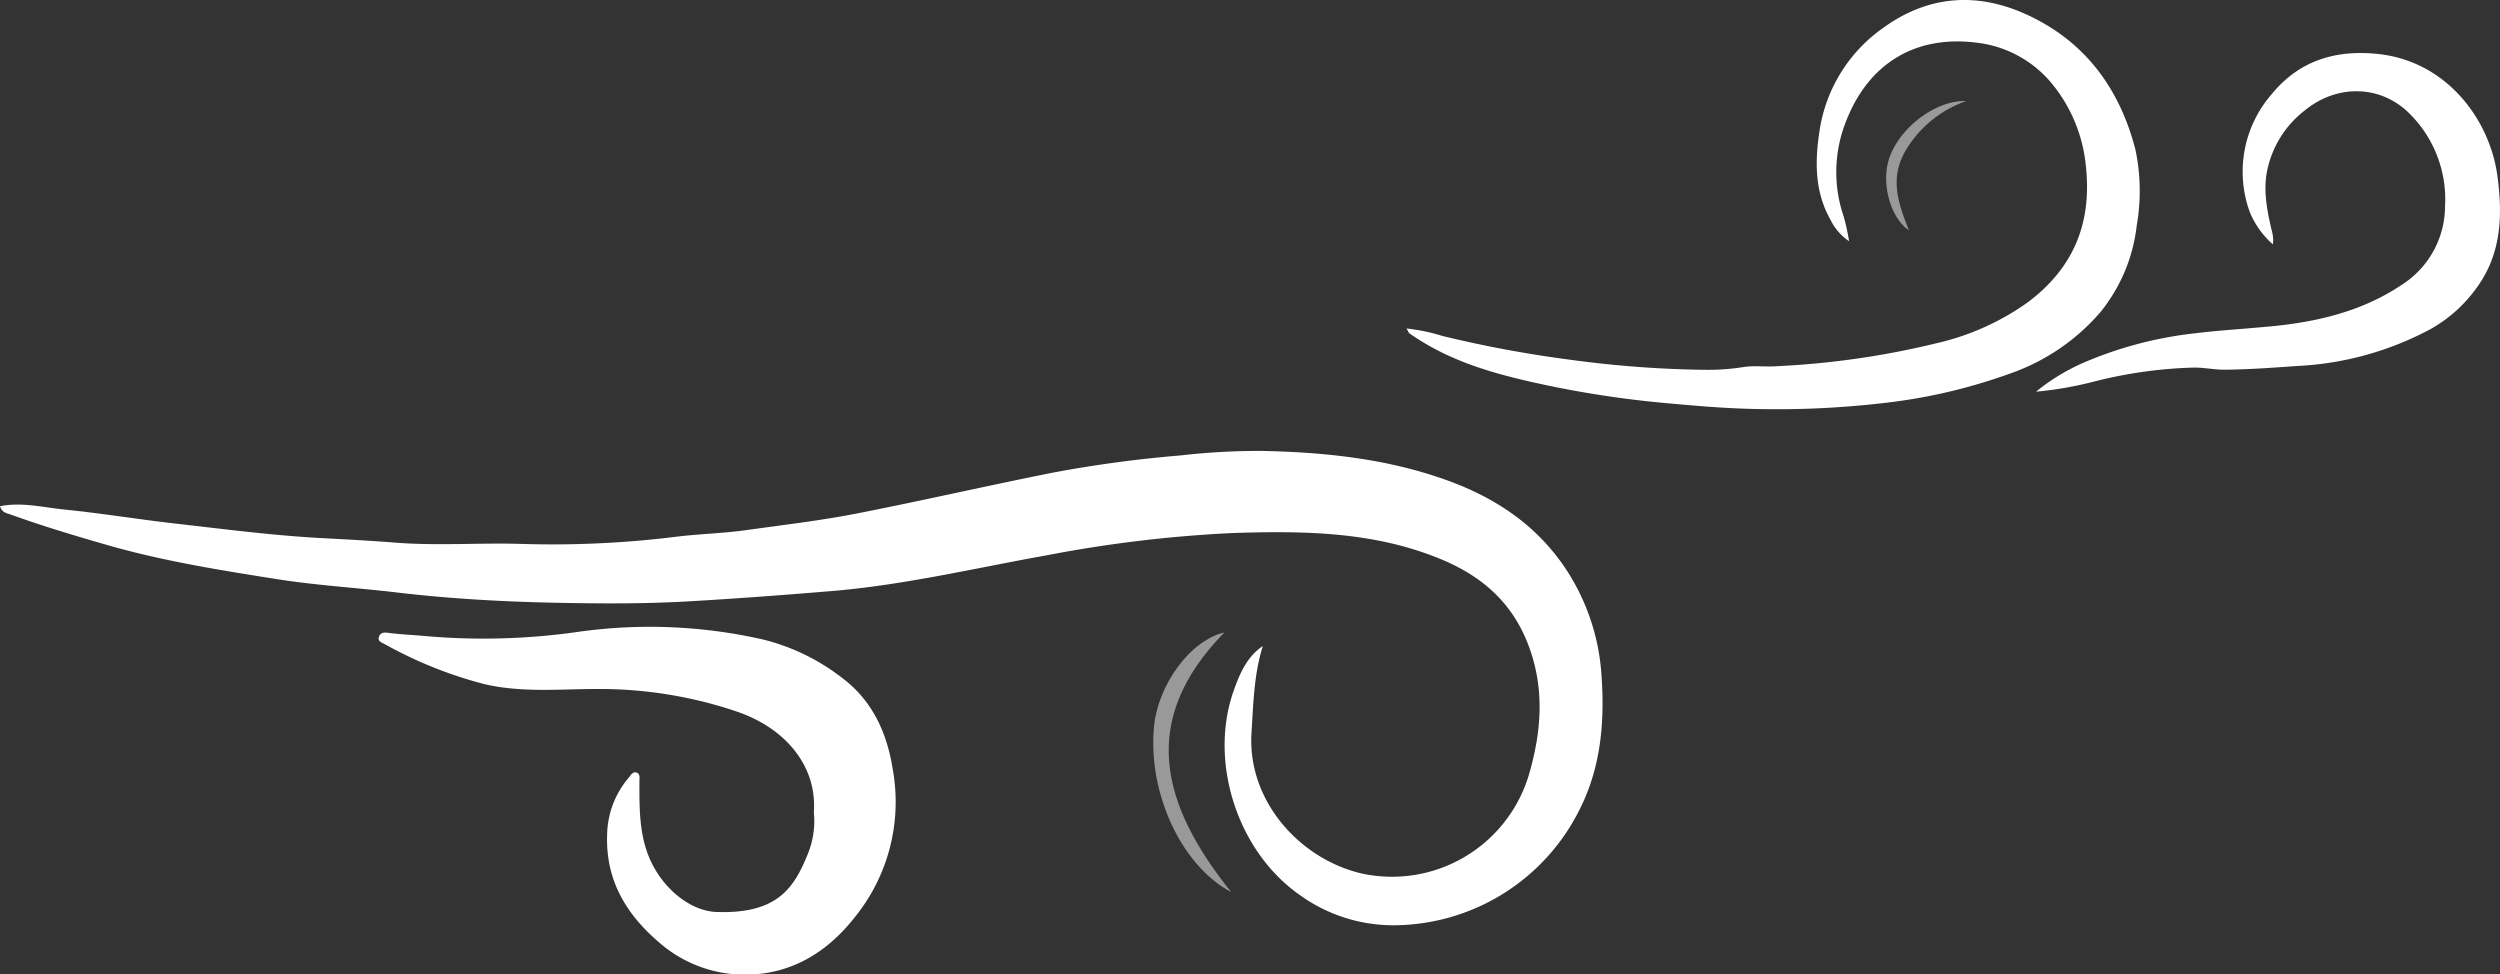
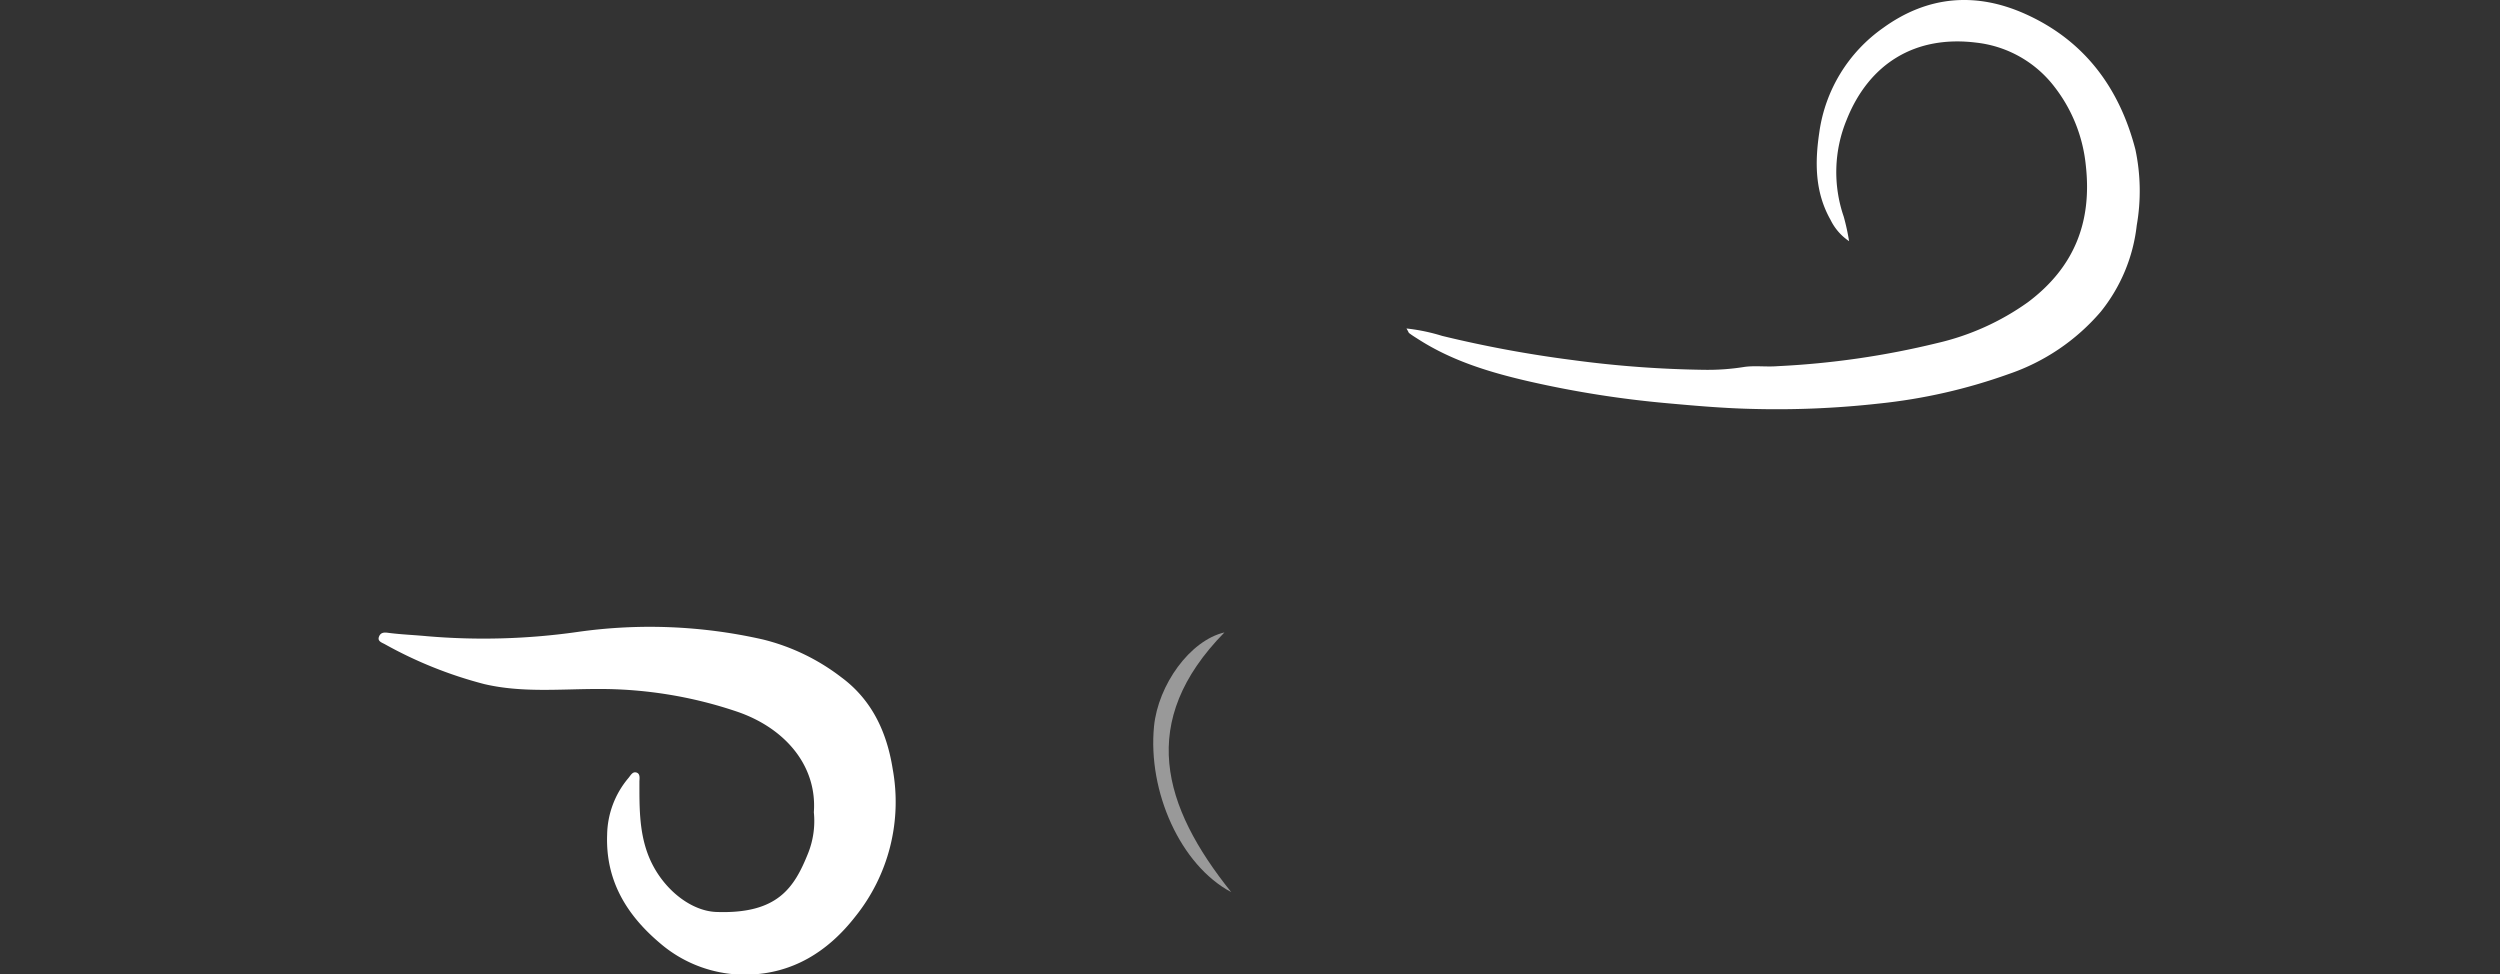
<svg xmlns="http://www.w3.org/2000/svg" viewBox="0 0 388.83 151.53">
  <rect x="0" y="0" width="388.83" height="151.53" fill="#333333" stroke="none" />
  <defs>
    <style>.cls-1,.cls-2{fill:#fff;}.cls-2{opacity:0.5;}</style>
  </defs>
  <title>vents</title>
  <g id="Calque_2" data-name="Calque 2">
    <g id="_NEW_" data-name="!! NEW !!">
      <g id="_4" data-name="#4">
        <g id="_6B4fjb" data-name="6B4fjb">
-           <path class="cls-1" d="M196.41,100.48c-1.39,4.43-1.47,8.93-1.76,13.47-.69,10.54,7.46,19.66,17.15,21.91a22.22,22.22,0,0,0,26-15.38c2-6.86,2.47-13.61-.18-20.39S230,89.28,223.46,86.71c-10.22-4.06-20.94-4.15-31.67-3.81a203.11,203.11,0,0,0-29,3.47c-11.21,2-22.32,4.66-33.7,5.58-7.38.61-14.78,1.17-22.18,1.59-6.81.39-13.61.34-20.37.21-8.26-.17-16.55-.62-24.8-1.6-6.16-.73-12.37-1.09-18.51-2.05C34.45,88.71,25.65,87.32,17,84.86c-5.14-1.47-10.25-3-15.28-4.81C1.1,79.82.33,79.77,0,78.73c3.4-.67,6.67.18,9.92.51,5.7.57,11.36,1.5,17,2.15,7.67.87,15.34,1.88,23.05,2.3,3.8.2,7.65.4,11.43.7,6.63.53,13.23,0,19.85.21a155.6,155.6,0,0,0,23.9-1.12c3.54-.43,7.15-.52,10.7-1,5.84-.82,11.71-1.5,17.49-2.63,10.17-2,20.26-4.31,30.41-6.34a195.49,195.49,0,0,1,19.89-2.68,108.53,108.53,0,0,1,12.43-.7c9.24.18,18.44,1.06,27.34,4,8,2.62,14.81,6.76,19.69,13.72a33.89,33.89,0,0,1,6,17.47c.48,7-.12,13.93-3.31,20.36a32.42,32.42,0,0,1-28.07,18.21A24.9,24.9,0,0,1,202,139.09c-9.74-6.93-14.09-21-10-32C192.92,104.56,194,102.11,196.41,100.48Z" />
          <path class="cls-1" d="M218.75,51.09a29.11,29.11,0,0,1,5.54,1.15A186,186,0,0,0,244.59,56a169.2,169.2,0,0,0,20.61,1.52,35.57,35.57,0,0,0,5.9-.42c1.73-.29,3.58,0,5.39-.15a130.9,130.9,0,0,0,24.84-3.6A39.56,39.56,0,0,0,315.41,47c7.13-5.35,10-12.37,9-21.28a23.75,23.75,0,0,0-4.84-12.17,17.79,17.79,0,0,0-12.12-6.91c-9.58-1.22-16.77,3.27-20.24,12a21.33,21.33,0,0,0-.45,15.06,34.06,34.06,0,0,1,.83,3.81,8.46,8.46,0,0,1-2.89-3.33c-2.43-4.29-2.44-8.92-1.74-13.59a23.88,23.88,0,0,1,9.93-16.25c6.91-5,14.42-5.63,22.15-2.15,9.17,4.13,14.6,11.49,17.08,21.05a31.1,31.1,0,0,1,.21,11.82,26,26,0,0,1-5.61,13.44,32.72,32.72,0,0,1-14.29,9.67,85.78,85.78,0,0,1-20.24,4.6,143.13,143.13,0,0,1-20,.82c-4.32-.11-8.63-.49-12.94-.88a160.48,160.48,0,0,1-21.17-3.33c-6.11-1.39-12.11-3.17-17.46-6.6-.5-.32-1-.62-1.49-1C219.1,51.75,219.05,51.58,218.75,51.09Z" />
-           <path class="cls-1" d="M316.67,60.92a31.52,31.52,0,0,1,7.53-4.57,60.65,60.65,0,0,1,17-4.49c3.6-.45,7.23-.66,10.85-1,7.61-.62,15-2.22,21.42-6.51a14.53,14.53,0,0,0,6.81-12.25,18.75,18.75,0,0,0-5.4-14.31c-4.52-4.64-11.41-4.74-16.43-.6a15.84,15.84,0,0,0-5.89,9.63c-.55,3.09.09,6.18.81,9.21A4.71,4.71,0,0,1,353.5,38a13.6,13.6,0,0,1-3.58-5,18.34,18.34,0,0,1,3.4-18.35c4.35-5.33,10.15-7,16.83-6.22,10.51,1.26,17.08,10.22,18.27,18.88.82,6,.67,11.91-3,17.14A22.21,22.21,0,0,1,378,51.2a48.79,48.79,0,0,1-20.67,5.72c-3.79.27-7.58.55-11.37.58-1.72,0-3.4-.4-5.13-.32a70.11,70.11,0,0,0-15,2.13A57.2,57.2,0,0,1,316.67,60.92Z" />
          <path class="cls-1" d="M126.58,126.33c.52-7.17-4.38-13-11.78-15.59A66.57,66.57,0,0,0,93,107.16c-5.89,0-11.82.61-17.67-.76a65.46,65.46,0,0,1-15.5-6.22c-.49-.26-1.16-.46-.88-1.17s.9-.66,1.47-.58c2,.26,4,.33,6,.52a103.42,103.42,0,0,0,23.39-.66,79.59,79.59,0,0,1,28.81,1.16,32.92,32.92,0,0,1,12.22,5.88c4.8,3.54,7.1,8.58,8,14.26a28.46,28.46,0,0,1-5.84,23c-4.25,5.44-9.73,8.85-16.73,9a20.22,20.22,0,0,1-13.67-4.94c-5.21-4.41-8.43-9.78-8.17-16.82a14,14,0,0,1,3.3-8.81c.36-.42.65-1.07,1.28-.86s.43,1,.44,1.48c0,3.75-.05,7.5,1.28,11.12,1.88,5.11,6.47,8.93,10.68,9.08,9.53.34,12.11-3.75,14.26-9.09A13.56,13.56,0,0,0,126.58,126.33Z" />
          <path class="cls-2" d="M191.49,138.75c-7.87-4.18-13-15.6-12-25.81.65-6.4,5.55-13.31,10.95-14.58C176.88,112.19,180.78,125.38,191.49,138.75Z" />
-           <path class="cls-2" d="M305.81,15.72a17.67,17.67,0,0,0-9.54,7.9c-2.38,4.25-1,8.09.62,12.19-2.74-1.84-4.1-6.68-3.31-10.26C294.73,20.31,300.94,15.5,305.81,15.72Z" />
        </g>
      </g>
    </g>
  </g>
</svg>